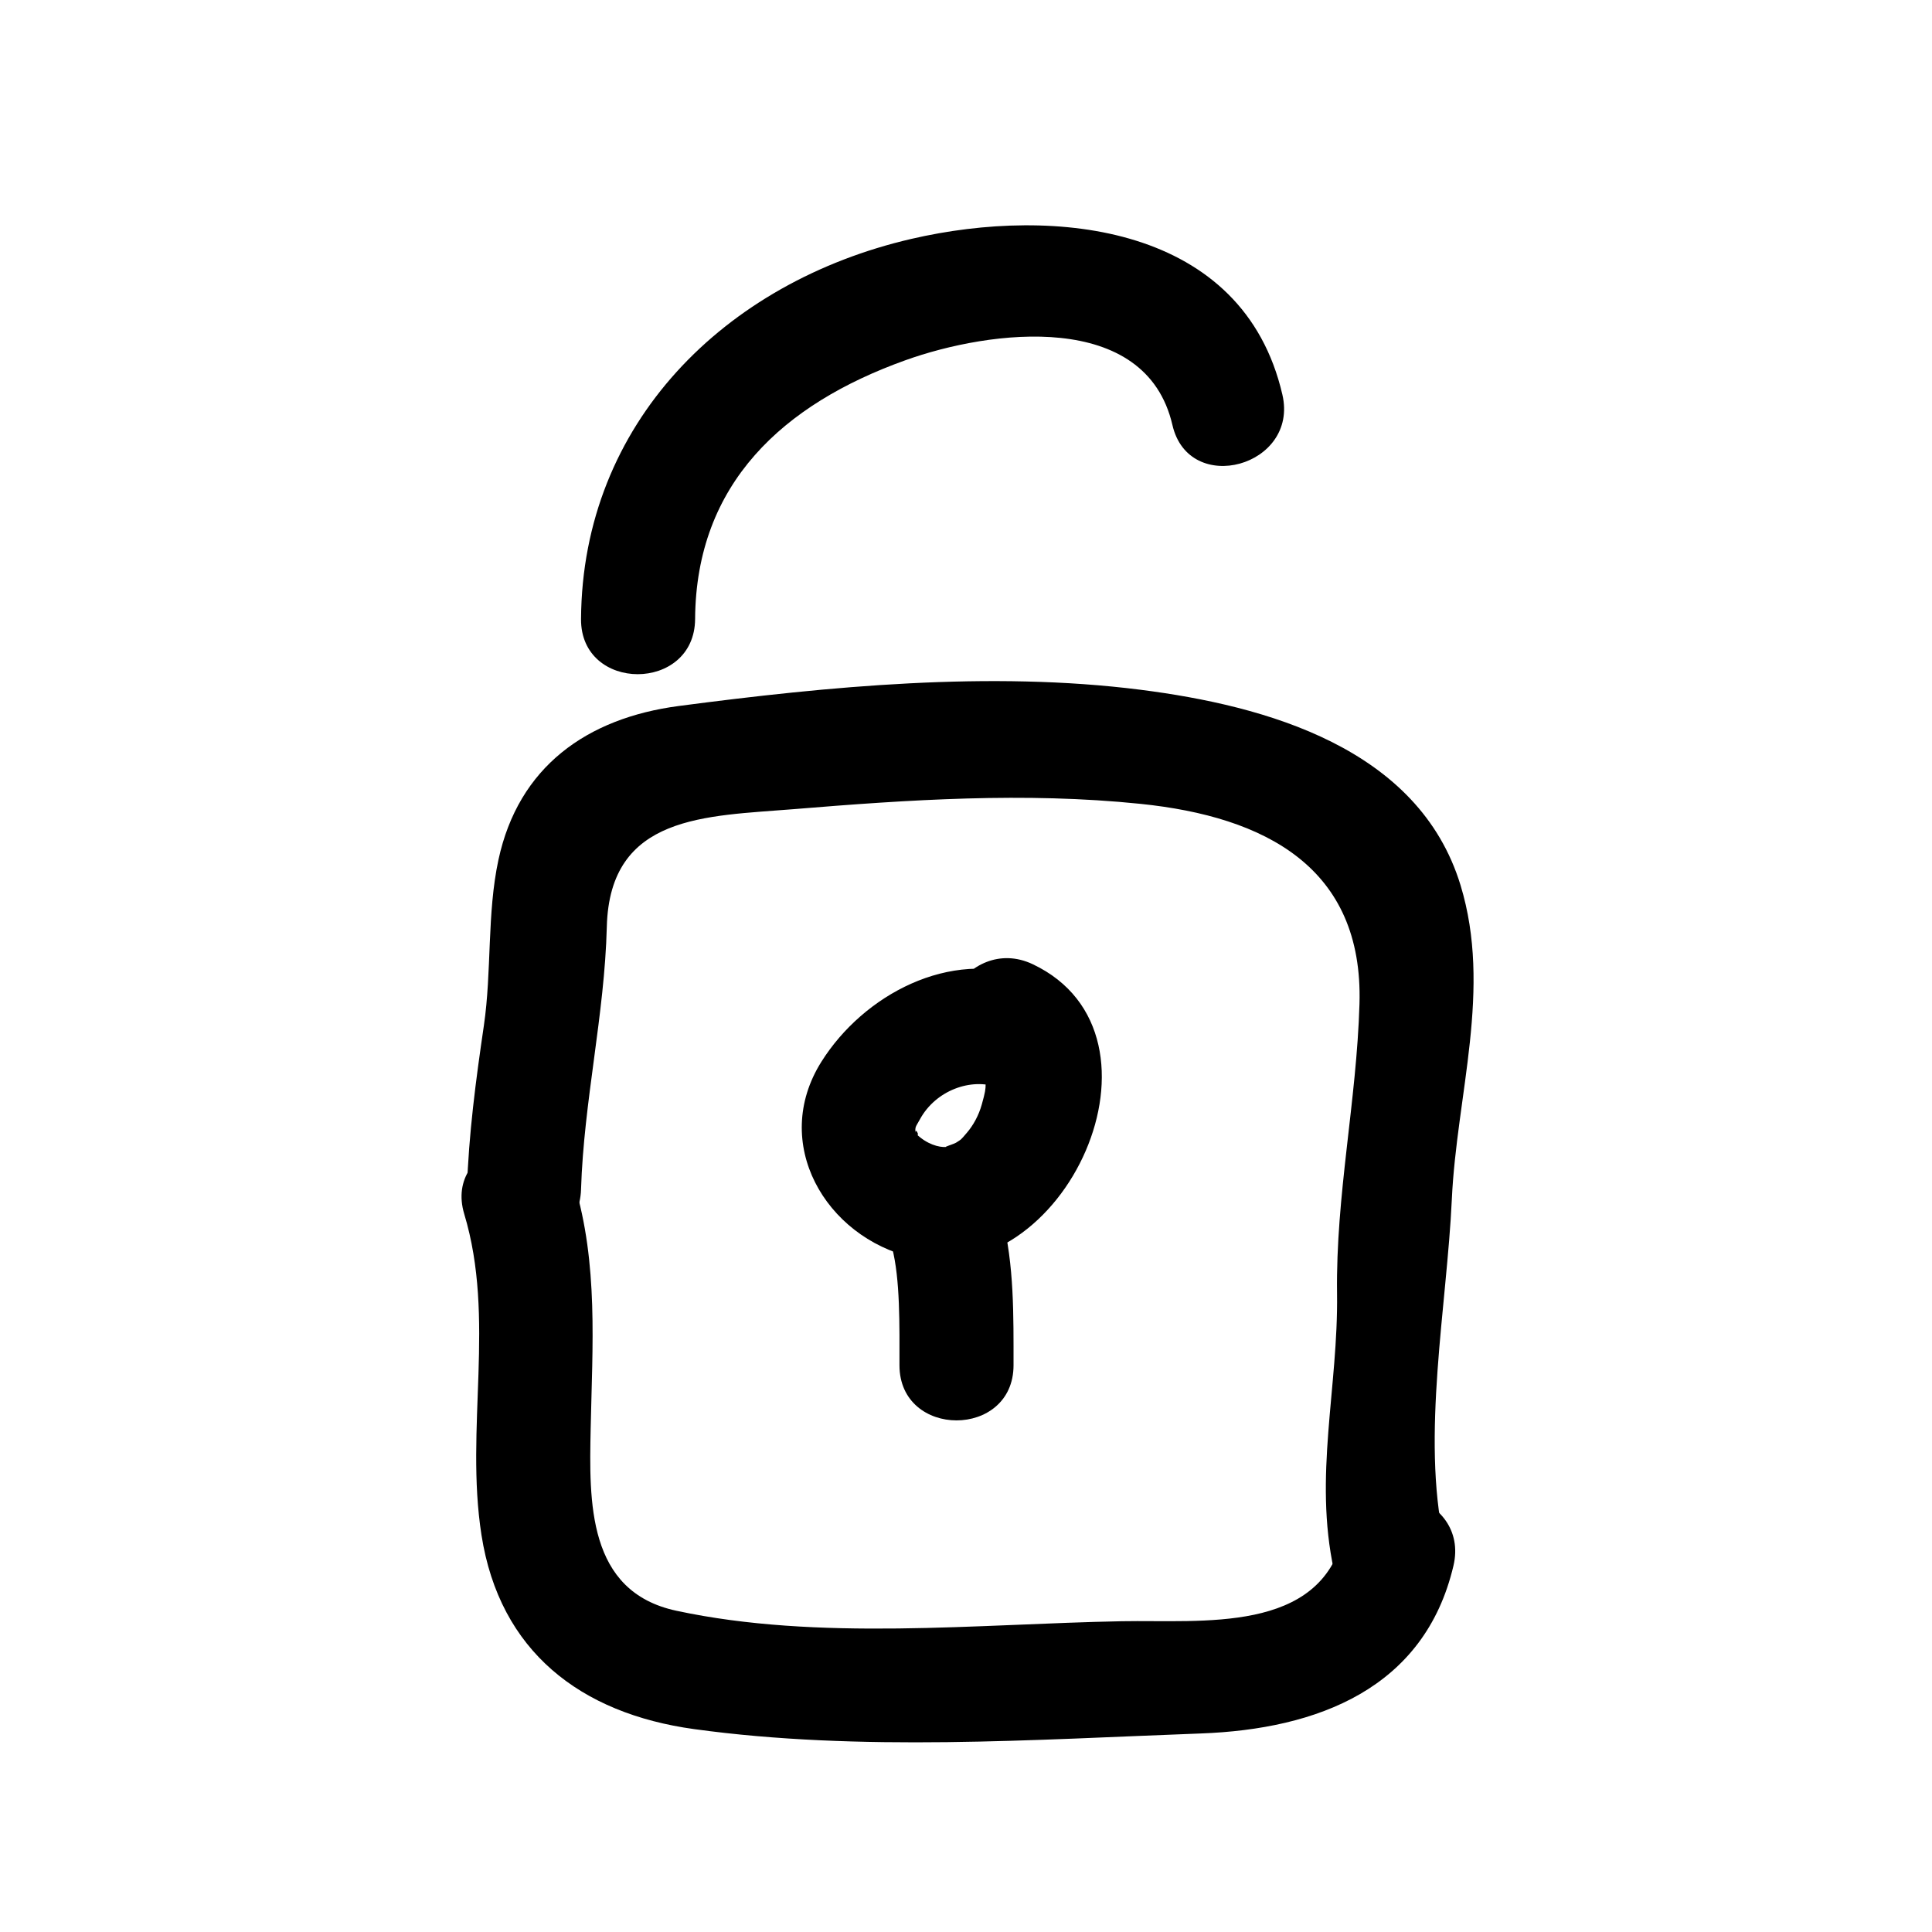
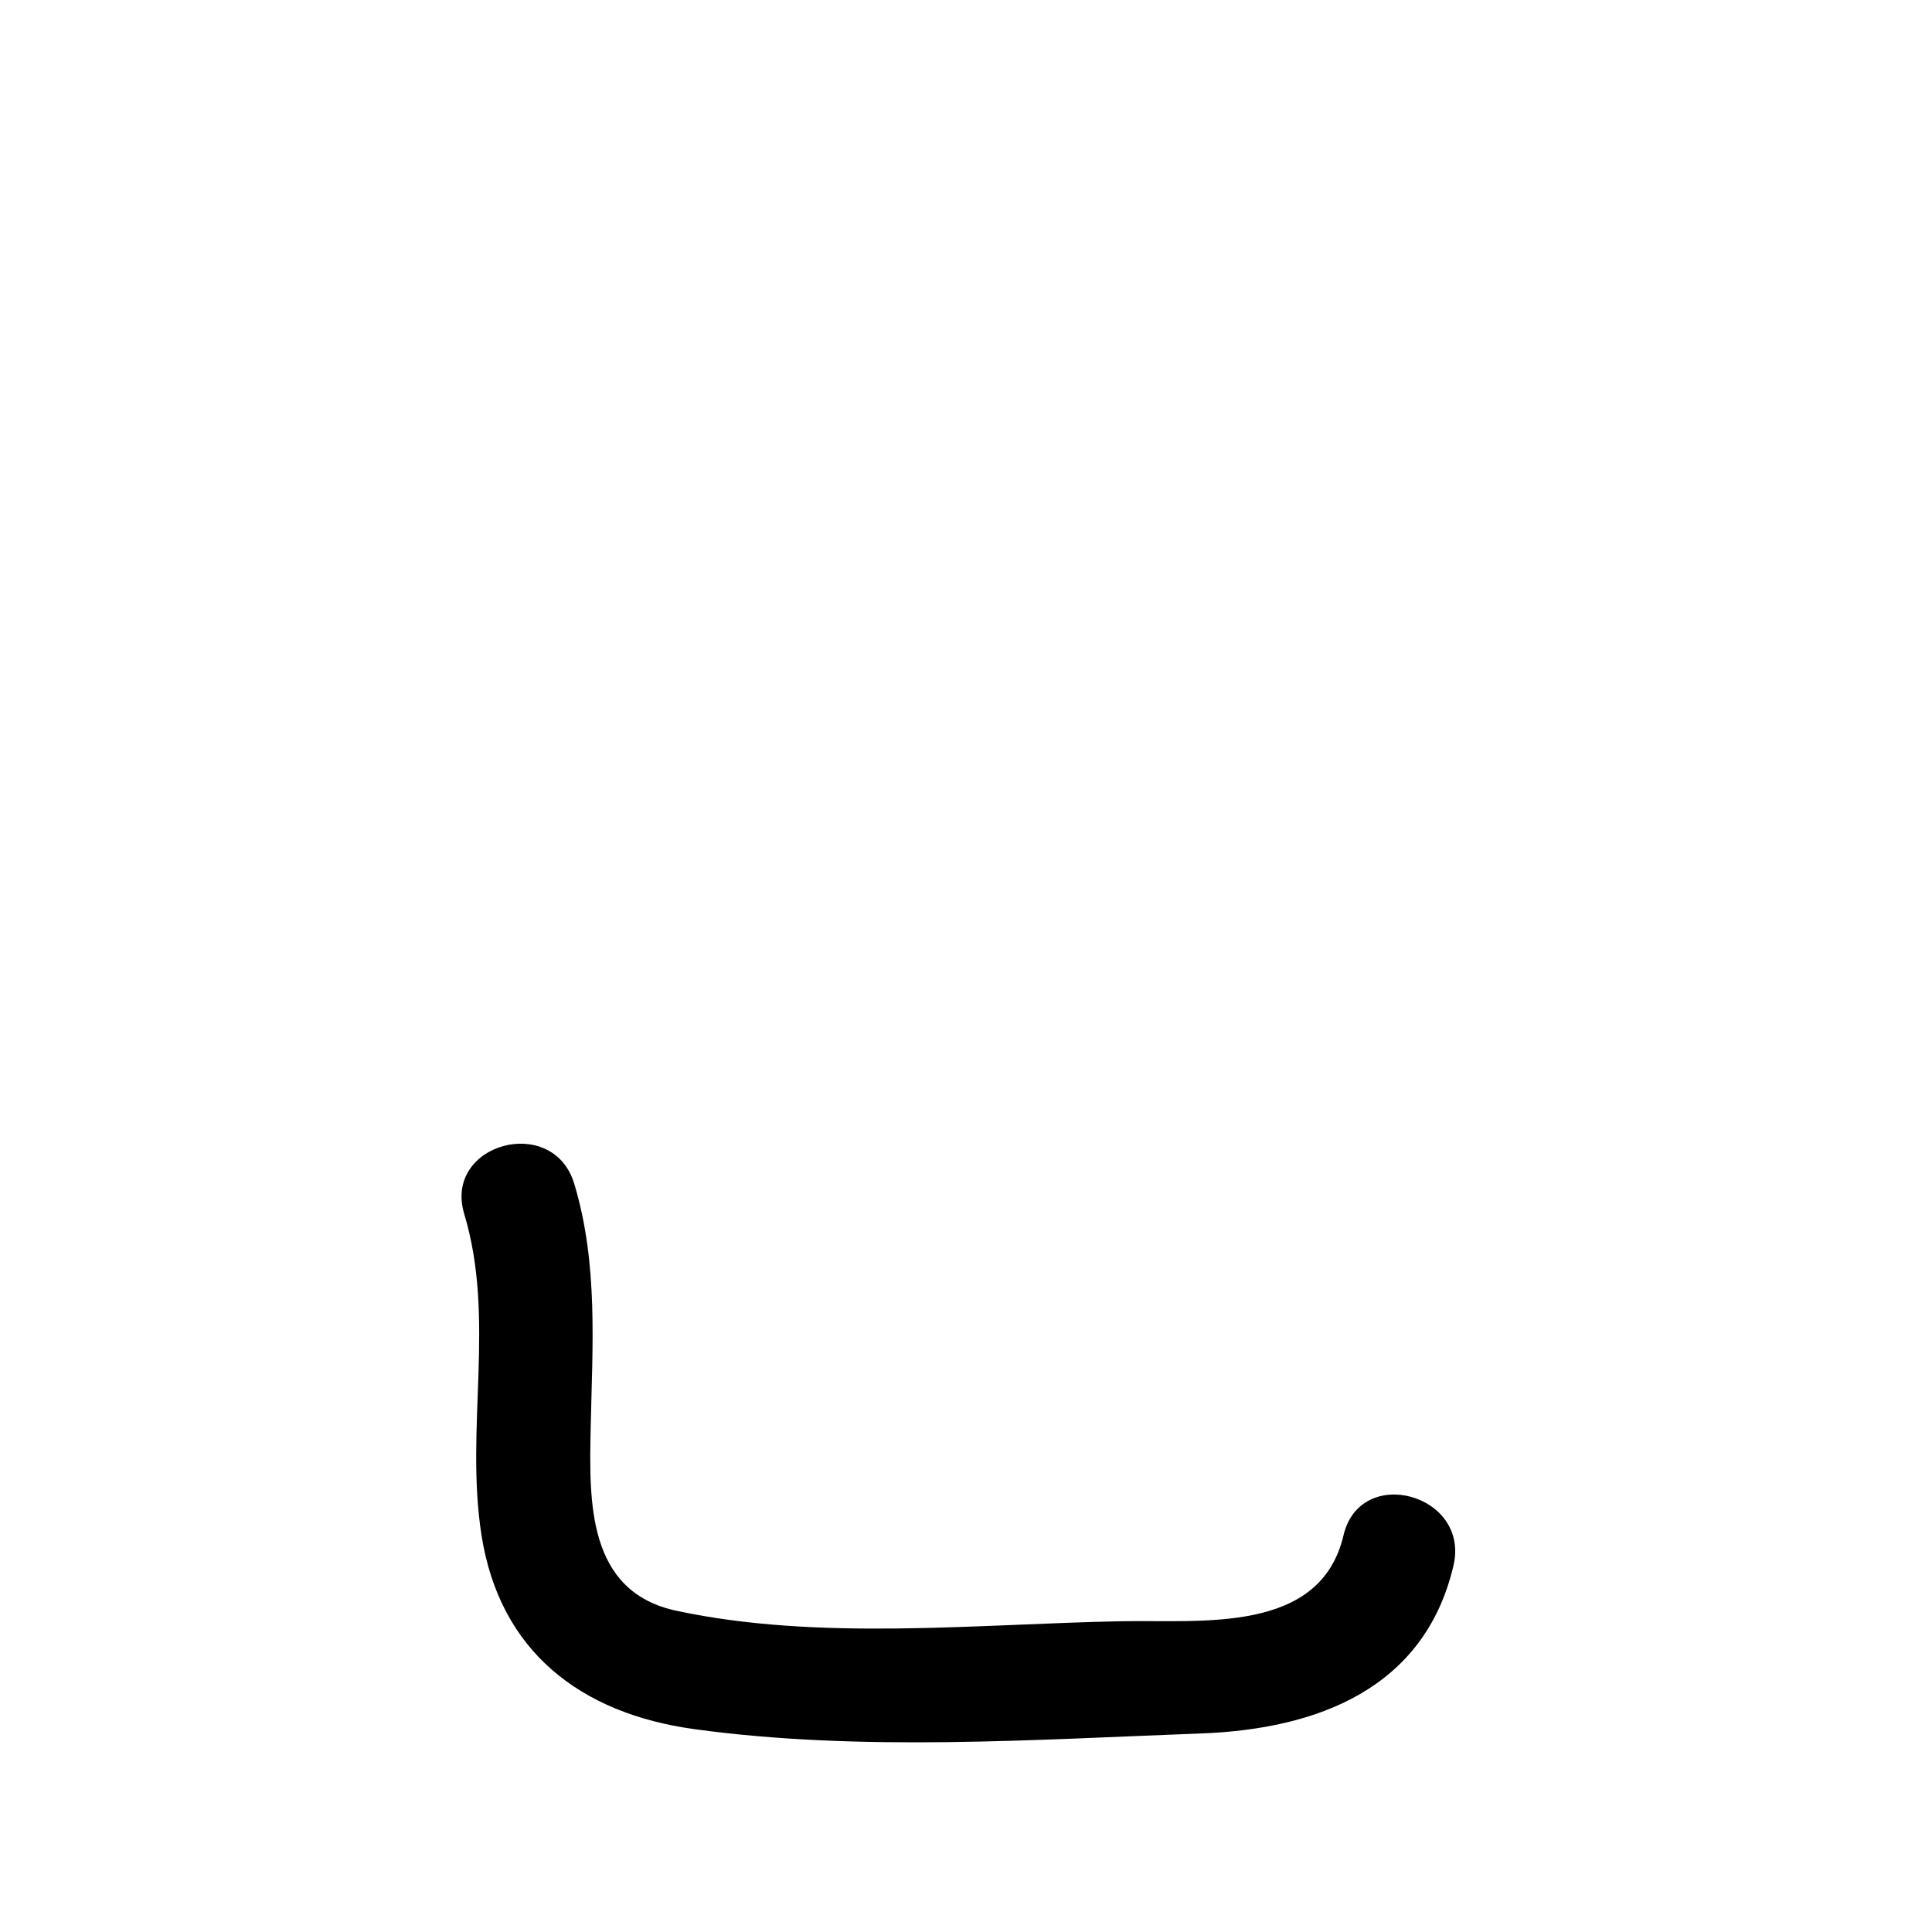
<svg xmlns="http://www.w3.org/2000/svg" fill="#000000" width="800px" height="800px" version="1.1" viewBox="144 144 512 512">
  <g>
-     <path d="m416.61 403.05c-20.816-7.715-43.785 4.586-54.934 22.328-13.523 21.52 1.031 46.438 24.184 51.879 40.285 9.473 71.414-58.965 31.84-77.723-17.512-8.305-32.859 17.754-15.25 26.102 3.234 1.535 1.27 0.293 2.621 1.691-0.828-0.863-0.488-0.57-0.133 0.625 0.359 1.77 0.422 1.867 0.18 0.297 0.086 1.008 0.105 2.019 0.086 3.031 0 1.395-0.117 2.176-1.004 5.367-0.848 3.047-2.324 5.617-3.918 7.488-1.918 2.242-1.41 1.688-2.906 2.68-0.551 0.363-3.473 1.215-2.574 1.145-1.996 0.16-5.18-0.746-7.961-3.43 1.176 1.137-0.379-2.203-0.215-0.156-0.152-1.93 0.016-1.629 1.16-3.734 4.152-7.648 13.547-11.125 20.797-8.438 18.312 6.785 26.141-22.441 8.027-29.152z" />
-     <path d="m380.39 474.55c2.199 8.5 1.977 20.688 1.977 31.25 0.004 19.492 30.234 19.492 30.23 0-0.004-12.977 0.211-26.641-3.059-39.281-4.875-18.863-34.035-10.855-29.148 8.031z" />
-     <path d="m297.98 459.2c0.734-23.391 6.238-46.211 6.832-69.586 0.754-29.809 26.344-29.277 49.473-31.176 30.617-2.516 61.297-4.559 91.949-1.41 33.109 3.402 59.102 16.895 58.043 53.004-0.754 25.789-6.297 50.734-5.945 76.703 0.344 24.984-6.246 48.527-0.816 73.461 4.144 19.043 33.281 10.969 29.145-8.035-6.016-27.629 0.781-62.055 2.086-90.289 1.289-27.871 10.715-55.703 2.316-83.266-11.078-36.371-51.555-47.586-84.836-51.816-39.766-5.055-82.699-0.906-122.32 4.301-24.441 3.215-42.516 16.141-47.816 40.77-3.062 14.242-1.742 29.5-3.863 43.949-2.117 14.402-4.031 28.816-4.488 43.383-0.594 19.512 29.633 19.449 30.242 0.008z" />
    <path d="m267.03 465.73c8.375 27.77 0.152 56.801 4.566 85.066 4.812 30.848 26.254 47.297 56.367 51.438 43.906 6.039 90.105 2.777 134.28 1.152 30.844-1.133 59.277-11.863 66.941-44.461 4.465-18.957-24.68-27.004-29.145-8.035-6.156 26.152-37.465 22.355-58.754 22.754-38.336 0.719-80.324 5.32-118.07-2.785-23.648-5.078-23.078-28.918-22.68-48.344 0.449-21.895 2.055-43.555-4.359-64.824-5.606-18.605-34.785-10.672-29.145 8.039z" />
-     <path d="m328.21 308.05c0.238-35.992 23.406-56.973 55.66-68.555 22.609-8.125 63.773-13.422 70.836 17.148 4.383 18.992 33.527 10.938 29.145-8.035-10.383-44.969-60.211-50.133-98.34-41.297-49.43 11.453-87.195 48.863-87.531 100.74-0.125 19.496 30.102 19.484 30.23 0z" />
  </g>
</svg>